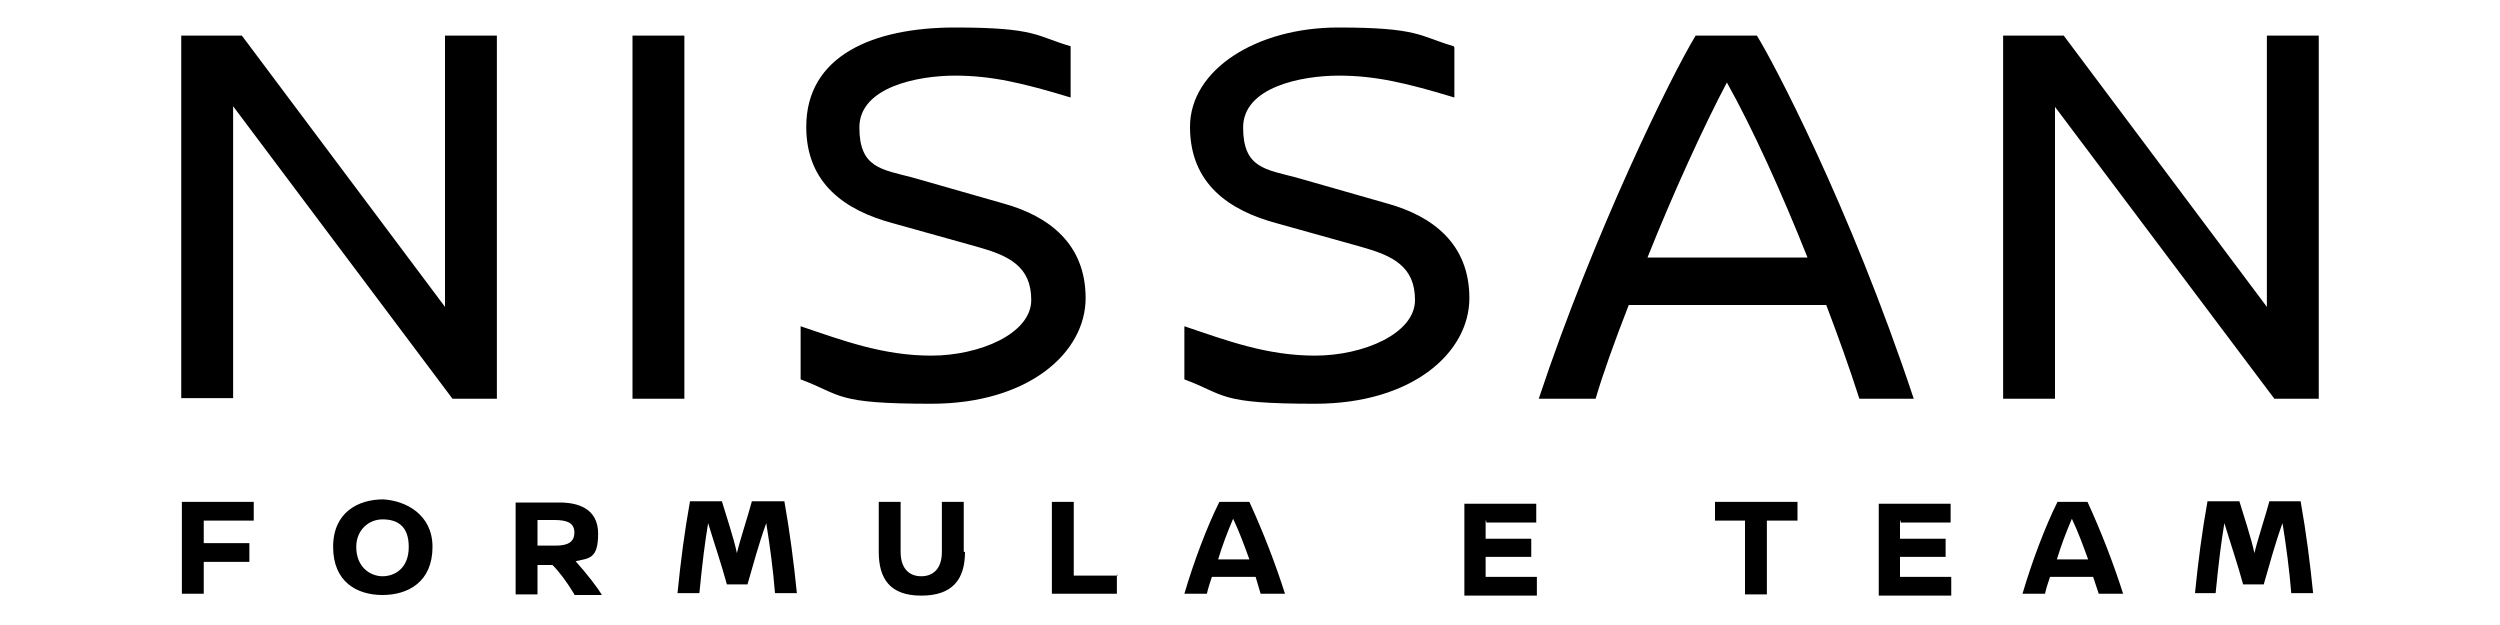
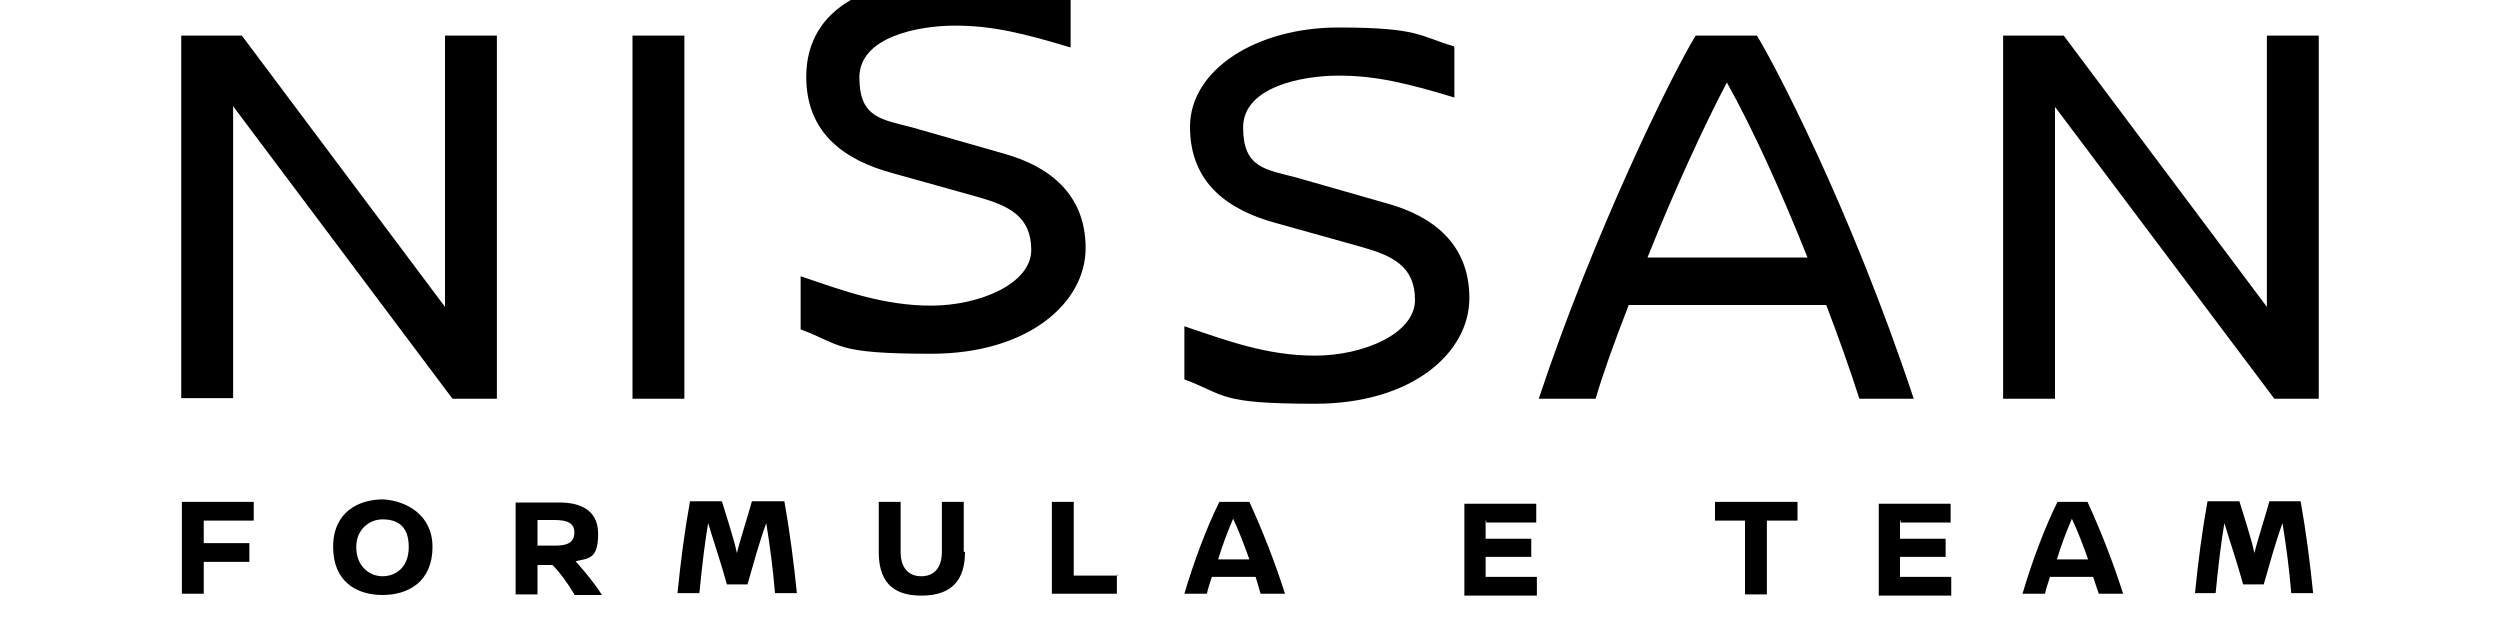
<svg xmlns="http://www.w3.org/2000/svg" version="1.1" viewBox="0 0 400 100">
  <g>
    <g id="Layer_1">
-       <path d="M72.4,63.8L37.3,17v46.7h-8.3V5.7h9.7l32.5,43.4V5.7h8.3v58.1h-7.1ZM101.2,63.8V5.7h8.3v58.1h-8.3ZM171.3,7.6v8c-7.6-2.3-12.6-3.5-18.5-3.5s-15.3,1.8-15.3,8.3,3.6,6.7,8.5,8l14.7,4.2c7.1,2,13,6.4,13,15.1s-9.1,16.9-24.7,16.9-14.2-1.4-20.9-3.9v-8.5c6.8,2.3,13.2,4.7,20.9,4.7s16-3.5,16-8.9-3.6-7.1-8.6-8.5l-13.6-3.8c-7.4-2-13.8-6.2-13.8-15.4,0-11.4,10.7-15.9,23.8-15.9s13,1.4,18.5,3ZM232.7,7.6v8c-7.6-2.3-12.6-3.5-18.5-3.5s-15.3,1.8-15.3,8.3,3.6,6.7,8.5,8l14.7,4.2c7.1,2,13,6.4,13,15.1s-9.1,16.9-24.7,16.9-14.2-1.4-20.9-3.9v-8.5c6.8,2.3,13.2,4.7,20.9,4.7s16-3.5,16-8.9-3.6-7.1-8.6-8.5l-13.6-3.8c-7.4-2-13.8-6.2-13.8-15.4s10.7-15.9,23.7-15.9,13,1.4,18.5,3h0ZM297.5,63.8c-1.6-5-3.4-10-5.3-15h-31.6c-2.3,5.9-4.2,11.2-5.3,15h-9.1c8.8-26.5,21.2-51.7,25.1-58.1h9.8c2.4,3.8,14.8,27.1,25.1,58.1h-8.8ZM289.2,41.2c-4.1-10.3-8.8-20.7-12.9-28-3.6,6.8-8.6,17.7-12.7,28h25.6ZM363.9,63.8l-35.1-46.7v46.7h-8.3V5.7h9.7l32.5,43.4V5.7h8.3v58.1h-7.1ZM32.6,83.3v3.6h7.3v3h-7.3v5.1h-3.5v-14.7h11.5v3h-8v-.2ZM69.2,87.5c0,5.6-3.9,7.7-8,7.7s-7.9-2.1-7.9-7.7,4.1-7.6,8-7.6c3.6.2,7.9,2.4,7.9,7.6ZM57,87.5c0,3.3,2.3,4.7,4.2,4.7s4.2-1.2,4.2-4.7-2-4.4-4.2-4.4-4.2,1.7-4.2,4.4ZM91.9,95.1c-1.2-2-2.4-3.6-3.5-4.7h-2.4v4.7h-3.5v-14.7h7c2.9,0,6.2.9,6.2,5s-1.5,3.9-3.6,4.4c1.8,2,3.5,4.2,4.2,5.4h-4.4v-.2ZM88.9,87.3c2,0,3-.6,3-2.1s-1.1-2-3.2-2h-2.7v4.1h2.9ZM125.5,80.2c.9,5.1,1.5,9.8,2,14.7h-3.5c-.3-3.7-.8-7.5-1.4-11.2-1.2,3.3-2.1,6.7-3,9.8h-3.3c-.9-3.3-2-6.5-3-9.8-.5,3-.9,6.1-1.4,11.2h-3.5c.5-5,1.1-9.7,2-14.7h5.1c.5,1.7,2,6.2,2.4,8.3.5-2.1,2-6.7,2.4-8.3h5.1s0,0,0,0ZM154.4,88.3c0,4.4-2,7-7,7s-6.8-2.7-6.8-7v-8h3.5v8c0,2.7,1.4,3.9,3.3,3.9s3.3-1.2,3.3-3.9v-8h3.5v8h.2ZM178.7,92v3h-10.4v-14.7h3.5v11.8h7v-.2h0ZM201,92.3h-7.1c-.3.9-.6,1.8-.8,2.7h-3.6c1.5-5.1,3.6-10.7,5.6-14.7h4.8c2.2,4.8,4.1,9.7,5.7,14.7h-3.9l-.8-2.7ZM199.9,89.5c-.8-2.2-1.6-4.4-2.6-6.5-.9,2.1-1.7,4.2-2.4,6.5h5,0ZM237.7,83.3v2.9h7.3v2.9h-7.3v3.2h8.2v3h-11.6v-14.7h11.5v3h-8s0-.3,0-.3ZM282.7,83.3v11.8h-3.5v-11.8h-4.8v-3h13.2v3h-4.8ZM304,83.3v2.9h7.3v2.9h-7.3v3.2h8.2v3h-11.6v-14.7h11.5v3h-8s0-.3,0-.3ZM335,92.3h-7c-.3.9-.6,1.8-.8,2.7h-3.6c1.5-5.1,3.6-10.7,5.6-14.7h4.8c2.2,4.8,4.1,9.7,5.7,14.7h-3.9l-.9-2.7h0ZM334.1,89.5c-.8-2.2-1.6-4.4-2.6-6.5-.9,2.1-1.7,4.2-2.4,6.5h5ZM368.1,80.2c.9,5.1,1.5,9.8,2,14.7h-3.5c-.3-3.7-.8-7.5-1.4-11.2-1.2,3.3-2.1,6.7-3,9.8h-3.3c-.9-3.3-2-6.5-3-9.8-.5,3-.9,6.1-1.4,11.2h-3.3c.5-5,1.1-9.7,2-14.7h5.1c.5,1.7,2,6.2,2.4,8.3.5-2.1,2-6.7,2.4-8.3h5,0,0Z" />
+       <path d="M72.4,63.8L37.3,17v46.7h-8.3V5.7h9.7l32.5,43.4V5.7h8.3v58.1h-7.1ZM101.2,63.8V5.7h8.3v58.1h-8.3ZM171.3,7.6c-7.6-2.3-12.6-3.5-18.5-3.5s-15.3,1.8-15.3,8.3,3.6,6.7,8.5,8l14.7,4.2c7.1,2,13,6.4,13,15.1s-9.1,16.9-24.7,16.9-14.2-1.4-20.9-3.9v-8.5c6.8,2.3,13.2,4.7,20.9,4.7s16-3.5,16-8.9-3.6-7.1-8.6-8.5l-13.6-3.8c-7.4-2-13.8-6.2-13.8-15.4,0-11.4,10.7-15.9,23.8-15.9s13,1.4,18.5,3ZM232.7,7.6v8c-7.6-2.3-12.6-3.5-18.5-3.5s-15.3,1.8-15.3,8.3,3.6,6.7,8.5,8l14.7,4.2c7.1,2,13,6.4,13,15.1s-9.1,16.9-24.7,16.9-14.2-1.4-20.9-3.9v-8.5c6.8,2.3,13.2,4.7,20.9,4.7s16-3.5,16-8.9-3.6-7.1-8.6-8.5l-13.6-3.8c-7.4-2-13.8-6.2-13.8-15.4s10.7-15.9,23.7-15.9,13,1.4,18.5,3h0ZM297.5,63.8c-1.6-5-3.4-10-5.3-15h-31.6c-2.3,5.9-4.2,11.2-5.3,15h-9.1c8.8-26.5,21.2-51.7,25.1-58.1h9.8c2.4,3.8,14.8,27.1,25.1,58.1h-8.8ZM289.2,41.2c-4.1-10.3-8.8-20.7-12.9-28-3.6,6.8-8.6,17.7-12.7,28h25.6ZM363.9,63.8l-35.1-46.7v46.7h-8.3V5.7h9.7l32.5,43.4V5.7h8.3v58.1h-7.1ZM32.6,83.3v3.6h7.3v3h-7.3v5.1h-3.5v-14.7h11.5v3h-8v-.2ZM69.2,87.5c0,5.6-3.9,7.7-8,7.7s-7.9-2.1-7.9-7.7,4.1-7.6,8-7.6c3.6.2,7.9,2.4,7.9,7.6ZM57,87.5c0,3.3,2.3,4.7,4.2,4.7s4.2-1.2,4.2-4.7-2-4.4-4.2-4.4-4.2,1.7-4.2,4.4ZM91.9,95.1c-1.2-2-2.4-3.6-3.5-4.7h-2.4v4.7h-3.5v-14.7h7c2.9,0,6.2.9,6.2,5s-1.5,3.9-3.6,4.4c1.8,2,3.5,4.2,4.2,5.4h-4.4v-.2ZM88.9,87.3c2,0,3-.6,3-2.1s-1.1-2-3.2-2h-2.7v4.1h2.9ZM125.5,80.2c.9,5.1,1.5,9.8,2,14.7h-3.5c-.3-3.7-.8-7.5-1.4-11.2-1.2,3.3-2.1,6.7-3,9.8h-3.3c-.9-3.3-2-6.5-3-9.8-.5,3-.9,6.1-1.4,11.2h-3.5c.5-5,1.1-9.7,2-14.7h5.1c.5,1.7,2,6.2,2.4,8.3.5-2.1,2-6.7,2.4-8.3h5.1s0,0,0,0ZM154.4,88.3c0,4.4-2,7-7,7s-6.8-2.7-6.8-7v-8h3.5v8c0,2.7,1.4,3.9,3.3,3.9s3.3-1.2,3.3-3.9v-8h3.5v8h.2ZM178.7,92v3h-10.4v-14.7h3.5v11.8h7v-.2h0ZM201,92.3h-7.1c-.3.9-.6,1.8-.8,2.7h-3.6c1.5-5.1,3.6-10.7,5.6-14.7h4.8c2.2,4.8,4.1,9.7,5.7,14.7h-3.9l-.8-2.7ZM199.9,89.5c-.8-2.2-1.6-4.4-2.6-6.5-.9,2.1-1.7,4.2-2.4,6.5h5,0ZM237.7,83.3v2.9h7.3v2.9h-7.3v3.2h8.2v3h-11.6v-14.7h11.5v3h-8s0-.3,0-.3ZM282.7,83.3v11.8h-3.5v-11.8h-4.8v-3h13.2v3h-4.8ZM304,83.3v2.9h7.3v2.9h-7.3v3.2h8.2v3h-11.6v-14.7h11.5v3h-8s0-.3,0-.3ZM335,92.3h-7c-.3.9-.6,1.8-.8,2.7h-3.6c1.5-5.1,3.6-10.7,5.6-14.7h4.8c2.2,4.8,4.1,9.7,5.7,14.7h-3.9l-.9-2.7h0ZM334.1,89.5c-.8-2.2-1.6-4.4-2.6-6.5-.9,2.1-1.7,4.2-2.4,6.5h5ZM368.1,80.2c.9,5.1,1.5,9.8,2,14.7h-3.5c-.3-3.7-.8-7.5-1.4-11.2-1.2,3.3-2.1,6.7-3,9.8h-3.3c-.9-3.3-2-6.5-3-9.8-.5,3-.9,6.1-1.4,11.2h-3.3c.5-5,1.1-9.7,2-14.7h5.1c.5,1.7,2,6.2,2.4,8.3.5-2.1,2-6.7,2.4-8.3h5,0,0Z" />
    </g>
  </g>
</svg>